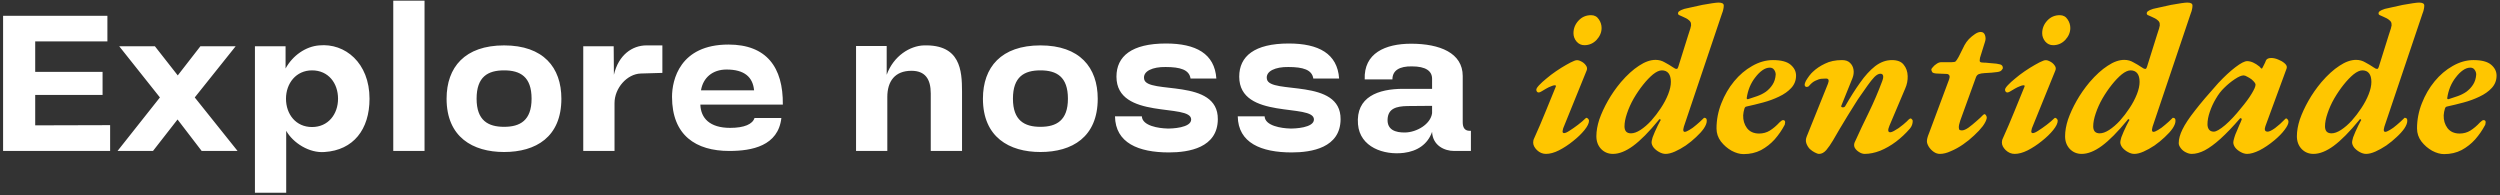
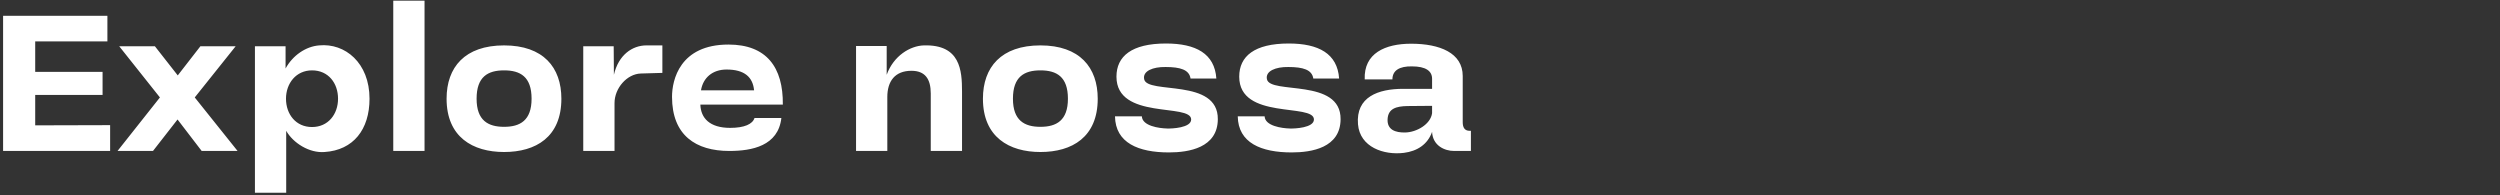
<svg xmlns="http://www.w3.org/2000/svg" width="679" height="53" viewBox="0 0 679 53" fill="none">
  <rect x="0" y="0" width="679" height="53" fill="#333333" stroke="none" />
  <path d="M29.91 41H0.84V4.292H29.169V11.246H9.561V19.511H27.858V25.781H9.561V34.046L29.91 33.989V41ZM41.552 41H31.919L43.433 26.465L32.375 12.557H42.065L48.278 20.48L54.434 12.557H64.01L52.895 26.465L64.523 41H54.776L48.221 32.45L41.552 41ZM77.732 52.343H69.239V12.557H77.561V18.599C79.499 15.065 83.033 12.614 86.681 12.329C93.692 11.645 100.361 17.06 100.361 26.807C100.361 35.186 95.972 40.772 88.163 41.285C84.002 41.627 79.613 38.834 77.732 35.528V52.343ZM84.743 34.502C89.132 34.502 91.811 31.025 91.811 26.807C91.811 22.589 89.189 19.112 84.743 19.112C80.411 19.112 77.675 22.646 77.675 26.807C77.675 31.025 80.354 34.502 84.743 34.502ZM115.304 41H106.811V0.188H115.304V41ZM121.292 26.807C121.292 18.257 126.251 12.329 136.91 12.329C147.569 12.329 152.471 18.314 152.471 26.807C152.471 37.238 145.517 41.285 136.91 41.285C128.417 41.285 121.292 37.238 121.292 26.807ZM136.91 34.445C141.242 34.445 144.377 32.735 144.377 26.807C144.377 20.822 141.299 19.112 136.91 19.112C132.521 19.112 129.443 20.822 129.443 26.807C129.443 32.735 132.578 34.445 136.91 34.445ZM158.412 41V12.557H166.677L166.734 20.309C167.988 14.894 171.75 12.329 175.569 12.329H179.901V19.796L174.03 19.967C170.325 20.081 166.905 23.9 166.905 28.004V41H158.412ZM204.923 32.051H212.219C211.364 39.632 204.239 41 198.083 41C189.02 41 182.522 36.782 182.522 26.294C182.522 21.734 184.631 12.101 197.855 12.101C208.172 12.101 212.732 18.257 212.618 28.403H190.217C190.331 32.051 192.725 34.73 198.311 34.73C202.187 34.73 204.41 33.704 204.923 32.051ZM190.388 24.527H204.809C204.467 20.936 202.187 18.884 197.342 18.884C193.523 18.884 190.958 21.107 190.388 24.527ZM240.995 41H232.502V12.5H240.824V20.309C242.705 15.122 247.208 12.443 250.913 12.329C260.831 12.044 261.287 19.112 261.287 24.869V41H252.794V25.382C252.794 21.449 251.255 19.226 247.55 19.226C243.104 19.226 240.995 22.019 240.995 26.351V41ZM266.964 26.807C266.964 18.257 271.923 12.329 282.582 12.329C293.241 12.329 298.143 18.314 298.143 26.807C298.143 37.238 291.189 41.285 282.582 41.285C274.089 41.285 266.964 37.238 266.964 26.807ZM282.582 34.445C286.914 34.445 290.049 32.735 290.049 26.807C290.049 20.822 286.971 19.112 282.582 19.112C278.193 19.112 275.115 20.822 275.115 26.807C275.115 32.735 278.25 34.445 282.582 34.445ZM330.362 21.335H323.351C323.009 18.941 320.558 18.2 316.568 18.2C313.148 18.143 310.298 19.283 310.754 21.506C311.552 25.724 330.875 21.107 330.761 32.393C330.704 40.145 322.895 41.399 317.48 41.399C309.215 41.399 302.945 38.834 302.831 31.595H310.127C310.241 34.217 314.801 34.844 316.967 34.901C318.278 34.958 323.522 34.73 323.522 32.45C323.522 27.947 303.23 32.678 303.23 20.822C303.23 15.293 307.334 11.816 316.682 11.816C324.776 11.816 329.906 14.552 330.362 21.335ZM363.705 21.335H356.694C356.352 18.941 353.901 18.2 349.911 18.2C346.491 18.143 343.641 19.283 344.097 21.506C344.895 25.724 364.218 21.107 364.104 32.393C364.047 40.145 356.238 41.399 350.823 41.399C342.558 41.399 336.288 38.834 336.174 31.595H343.47C343.584 34.217 348.144 34.844 350.31 34.901C351.621 34.958 356.865 34.73 356.865 32.45C356.865 27.947 336.573 32.678 336.573 20.822C336.573 15.293 340.677 11.816 350.025 11.816C358.119 11.816 363.249 14.552 363.705 21.335ZM394.938 41C392.373 41 389.124 39.575 388.953 35.813C387.756 39.233 384.906 41.057 381.315 41.513C375.843 42.197 369.345 39.974 368.832 33.761C368.205 26.294 374.361 24.128 381.087 24.128H388.953V21.392C388.953 19.283 387.243 18.029 383.481 18.029C380.118 17.972 378.18 19.112 378.18 21.563H370.656C370.371 14.438 376.242 11.873 383.253 11.873C391.062 11.873 397.275 14.381 397.275 20.651V33.191C397.275 34.616 397.788 35.528 399.156 35.528H399.498V41H394.938ZM376.869 32.336C376.698 35.243 378.978 36.041 381.657 35.984C384.735 35.927 388.554 33.761 388.953 30.74V28.745L382.284 28.802C379.206 28.859 377.04 29.486 376.869 32.336Z" fill="white" />
-   <path d="M419.887 41.798C418.975 41.798 418.158 41.456 417.436 40.772C416.752 40.088 416.41 39.404 416.41 38.72C416.41 38.53 416.429 38.34 416.467 38.15C416.505 37.96 416.581 37.751 416.695 37.523C417.797 35.091 418.823 32.697 419.773 30.341C420.723 27.947 421.654 25.667 422.566 23.501C422.642 23.273 422.547 23.159 422.281 23.159C422.015 23.159 421.673 23.254 421.255 23.444C420.837 23.596 420.4 23.805 419.944 24.071C419.526 24.337 419.108 24.584 418.69 24.812C418.196 25.116 417.835 25.192 417.607 25.04C417.379 24.888 417.265 24.66 417.265 24.356C417.265 24.09 417.512 23.691 418.006 23.159C418.538 22.589 419.203 21.981 420.001 21.335C420.799 20.651 421.673 19.986 422.623 19.34C423.573 18.694 424.485 18.124 425.359 17.63C426.271 17.098 427.031 16.718 427.639 16.49C428.171 16.262 428.722 16.3 429.292 16.604C429.9 16.87 430.375 17.25 430.717 17.744C431.059 18.2 431.135 18.656 430.945 19.112L424.561 34.844C424.523 34.996 424.485 35.167 424.447 35.357C424.409 35.509 424.39 35.623 424.39 35.699C424.39 35.851 424.428 35.965 424.504 36.041C424.618 36.117 424.713 36.155 424.789 36.155C425.131 36.155 425.644 35.927 426.328 35.471C427.05 35.015 427.81 34.483 428.608 33.875C429.406 33.267 430.071 32.697 430.603 32.165C430.717 32.051 430.793 31.994 430.831 31.994C431.021 31.994 431.192 32.089 431.344 32.279C431.496 32.431 431.572 32.602 431.572 32.792C431.572 33.476 431.154 34.331 430.318 35.357C429.52 36.345 428.494 37.333 427.24 38.321C426.024 39.309 424.751 40.145 423.421 40.829C422.129 41.475 420.951 41.798 419.887 41.798ZM430.318 12.272C429.482 12.272 428.779 11.949 428.209 11.303C427.639 10.619 427.354 9.859 427.354 9.023C427.354 7.731 427.81 6.591 428.722 5.603C429.634 4.615 430.774 4.121 432.142 4.121C433.054 4.121 433.757 4.501 434.251 5.261C434.745 5.983 434.992 6.762 434.992 7.598C434.992 8.776 434.536 9.859 433.624 10.847C432.712 11.797 431.61 12.272 430.318 12.272ZM438.077 41.798C436.785 41.798 435.702 41.342 434.828 40.43C433.992 39.518 433.574 38.378 433.574 37.01C433.574 35.604 433.84 34.084 434.372 32.45C434.942 30.816 435.721 29.125 436.709 27.377C437.697 25.629 438.875 23.938 440.243 22.304C441.915 20.366 443.549 18.884 445.145 17.858C446.741 16.794 448.242 16.262 449.648 16.262C450.56 16.262 451.396 16.49 452.156 16.946C452.954 17.364 453.714 17.82 454.436 18.314C454.702 18.466 454.892 18.58 455.006 18.656C455.158 18.694 455.291 18.713 455.405 18.713C455.557 18.713 455.69 18.542 455.804 18.2L458.483 9.65C458.787 8.738 458.996 8.092 459.11 7.712C459.224 7.294 459.281 7.047 459.281 6.971C459.319 6.857 459.319 6.8 459.281 6.8C459.281 6.762 459.281 6.667 459.281 6.515C459.281 6.135 459.091 5.793 458.711 5.489C458.331 5.147 457.761 4.824 457.001 4.52C456.507 4.33 456.165 4.178 455.975 4.064C455.823 3.95 455.747 3.817 455.747 3.665C455.747 3.399 455.861 3.19 456.089 3.038C456.317 2.848 456.773 2.639 457.457 2.411C457.913 2.297 458.597 2.145 459.509 1.955C460.421 1.727 461.371 1.518 462.359 1.328C463.385 1.138 464.297 0.986 465.095 0.872C465.893 0.758 466.444 0.701 466.748 0.701C467.698 0.701 468.173 0.967 468.173 1.499C468.173 1.841 468.135 2.164 468.059 2.468C468.021 2.772 467.888 3.209 467.66 3.779L457.343 34.388C457.305 34.578 457.267 34.749 457.229 34.901C457.191 35.015 457.172 35.129 457.172 35.243C457.172 35.623 457.305 35.813 457.571 35.813C457.837 35.813 458.255 35.642 458.825 35.3C459.433 34.958 460.06 34.502 460.706 33.932C461.39 33.362 462.017 32.792 462.587 32.222C462.701 32.108 462.758 32.051 462.758 32.051C462.758 32.013 462.796 31.994 462.872 31.994C463.366 31.994 463.594 32.279 463.556 32.849C463.556 33.419 463.29 34.103 462.758 34.901C462.226 35.661 461.523 36.44 460.649 37.238C459.813 38.036 458.882 38.796 457.856 39.518C456.83 40.202 455.842 40.753 454.892 41.171C453.942 41.589 453.106 41.798 452.384 41.798C451.814 41.798 451.225 41.627 450.617 41.285C450.047 40.981 449.553 40.582 449.135 40.088C448.755 39.594 448.565 39.1 448.565 38.606C448.565 38.416 448.66 37.979 448.85 37.295C449.04 36.877 449.249 36.364 449.477 35.756C449.743 35.148 450.009 34.578 450.275 34.046C450.541 33.514 450.75 33.115 450.902 32.849C451.054 32.583 451.073 32.602 450.959 32.906C451.073 32.64 451.054 32.469 450.902 32.393C450.75 32.317 450.598 32.412 450.446 32.678C447.862 35.832 445.563 38.15 443.549 39.632C441.573 41.076 439.749 41.798 438.077 41.798ZM442.979 36.212C443.739 36.212 444.594 35.908 445.544 35.3C446.532 34.654 447.501 33.818 448.451 32.792C449.401 31.728 450.275 30.588 451.073 29.372C451.909 28.118 452.574 26.864 453.068 25.61C453.562 24.356 453.809 23.235 453.809 22.247C453.809 21.221 453.6 20.442 453.182 19.91C452.764 19.378 452.156 19.112 451.358 19.112C450.674 19.112 449.876 19.473 448.964 20.195C448.09 20.917 447.197 21.848 446.285 22.988C445.373 24.128 444.518 25.382 443.72 26.75C442.96 28.08 442.352 29.429 441.896 30.797C441.44 32.127 441.212 33.305 441.212 34.331C441.212 34.939 441.364 35.414 441.668 35.756C441.972 36.06 442.409 36.212 442.979 36.212ZM473.559 41.855C472.533 41.855 471.45 41.551 470.31 40.943C469.17 40.297 468.201 39.461 467.403 38.435C466.605 37.371 466.206 36.193 466.206 34.901C466.206 32.545 466.643 30.265 467.517 28.061C468.391 25.819 469.55 23.824 470.994 22.076C472.438 20.328 474.072 18.941 475.896 17.915C477.758 16.851 479.639 16.319 481.539 16.319C483.743 16.319 485.339 16.737 486.327 17.573C487.315 18.409 487.809 19.397 487.809 20.537C487.809 21.829 487.372 22.95 486.498 23.9C485.662 24.812 484.56 25.591 483.192 26.237C481.862 26.883 480.418 27.415 478.86 27.833C477.302 28.251 475.82 28.612 474.414 28.916C474.224 28.954 474.091 29.011 474.015 29.087C473.939 29.163 473.863 29.296 473.787 29.486C473.711 29.752 473.635 30.056 473.559 30.398C473.521 30.702 473.483 31.006 473.445 31.31C473.407 32.64 473.749 33.799 474.471 34.787C475.231 35.775 476.333 36.269 477.777 36.269C478.841 36.269 479.81 36.003 480.684 35.471C481.596 34.901 482.47 34.16 483.306 33.248C483.724 32.83 484.047 32.621 484.275 32.621C484.655 32.621 484.845 32.811 484.845 33.191C484.845 33.305 484.826 33.438 484.788 33.59C484.788 33.742 484.75 33.875 484.674 33.989C483.952 35.357 483.059 36.649 481.995 37.865C480.931 39.043 479.696 40.012 478.29 40.772C476.884 41.494 475.307 41.855 473.559 41.855ZM474.813 26.921C475.573 26.693 476.371 26.427 477.207 26.123C478.081 25.819 478.879 25.42 479.601 24.926C480.323 24.394 480.931 23.748 481.425 22.988C481.919 22.228 482.204 21.316 482.28 20.252C482.28 19.796 482.147 19.378 481.881 18.998C481.615 18.58 481.216 18.371 480.684 18.371C480 18.371 479.316 18.618 478.632 19.112C477.986 19.568 477.359 20.195 476.751 20.993C476.143 21.753 475.63 22.627 475.212 23.615C474.832 24.565 474.566 25.553 474.414 26.579C474.376 26.883 474.509 26.997 474.813 26.921ZM494.072 41.798C493.768 41.798 493.369 41.665 492.875 41.399C492.419 41.171 491.963 40.848 491.507 40.43C491.089 39.974 490.785 39.461 490.595 38.891C490.405 38.321 490.443 37.713 490.709 37.067L496.466 22.76C496.846 21.81 496.675 21.335 495.953 21.335C495.687 21.335 495.288 21.354 494.756 21.392C494.262 21.43 493.711 21.601 493.103 21.905C492.495 22.171 491.906 22.646 491.336 23.33C491.184 23.52 490.956 23.615 490.652 23.615C490.348 23.577 490.177 23.387 490.139 23.045C490.139 22.779 490.253 22.418 490.481 21.962C490.747 21.506 491.051 21.05 491.393 20.594C491.773 20.1 492.096 19.739 492.362 19.511C493.274 18.637 494.376 17.896 495.668 17.288C496.96 16.642 498.499 16.319 500.285 16.319C501.235 16.319 501.957 16.566 502.451 17.06C502.983 17.554 503.306 18.181 503.42 18.941C503.534 19.663 503.439 20.423 503.135 21.221L500.114 28.688C500 28.954 500.095 29.106 500.399 29.144C500.741 29.182 500.988 29.087 501.14 28.859C502.508 26.465 503.857 24.337 505.187 22.475C506.517 20.575 507.885 19.074 509.291 17.972C510.735 16.87 512.255 16.319 513.851 16.319C515.333 16.319 516.397 16.737 517.043 17.573C517.727 18.409 518.088 19.435 518.126 20.651C518.164 21.829 517.936 22.969 517.442 24.071L513.167 34.16C512.673 35.338 512.749 35.927 513.395 35.927C513.623 35.927 513.946 35.813 514.364 35.585C514.782 35.357 515.219 35.091 515.675 34.787C516.131 34.445 516.549 34.122 516.929 33.818C517.347 33.476 517.651 33.21 517.841 33.02C518.031 32.83 518.221 32.64 518.411 32.45C518.639 32.26 518.81 32.165 518.924 32.165C519.038 32.165 519.152 32.241 519.266 32.393C519.418 32.507 519.494 32.659 519.494 32.849C519.494 33.609 519.247 34.293 518.753 34.901C517.613 36.231 516.34 37.428 514.934 38.492C513.566 39.518 512.141 40.335 510.659 40.943C509.177 41.513 507.771 41.798 506.441 41.798C505.947 41.798 505.434 41.627 504.902 41.285C504.408 40.981 504.028 40.601 503.762 40.145C503.534 39.689 503.515 39.214 503.705 38.72C504.959 35.946 506.251 33.21 507.581 30.512C508.911 27.776 510.108 24.983 511.172 22.133C511.438 21.449 511.533 20.936 511.457 20.594C511.381 20.214 511.134 20.024 510.716 20.024C510.222 20.024 509.671 20.328 509.063 20.936C508.493 21.544 507.885 22.304 507.239 23.216C506.593 24.128 505.928 25.078 505.244 26.066C504.902 26.522 504.427 27.244 503.819 28.232C503.211 29.182 502.546 30.246 501.824 31.424C501.102 32.602 500.38 33.799 499.658 35.015C498.974 36.193 498.366 37.238 497.834 38.15C497.226 39.176 496.618 40.05 496.01 40.772C495.402 41.456 494.756 41.798 494.072 41.798ZM526.884 41.798C526.276 41.798 525.706 41.608 525.174 41.228C524.642 40.848 524.205 40.392 523.863 39.86C523.521 39.29 523.35 38.796 523.35 38.378C523.35 38.112 523.388 37.827 523.464 37.523C523.54 37.181 523.711 36.687 523.977 36.041L529.335 21.677C529.563 21.031 529.582 20.613 529.392 20.423C529.24 20.195 529.012 20.081 528.708 20.081L525.972 19.967C525.326 19.929 524.927 19.796 524.775 19.568C524.623 19.302 524.547 19.055 524.547 18.827C524.547 18.751 524.68 18.561 524.946 18.257C525.212 17.915 525.554 17.611 525.972 17.345C526.39 17.041 526.827 16.889 527.283 16.889H530.076C530.646 16.889 531.007 16.813 531.159 16.661C531.349 16.471 531.615 16.072 531.957 15.464L533.553 12.272C533.857 11.702 534.256 11.151 534.75 10.619C535.282 10.087 535.833 9.631 536.403 9.251C536.973 8.871 537.486 8.681 537.942 8.681C538.55 8.681 538.949 8.985 539.139 9.593C539.329 10.163 539.329 10.733 539.139 11.303L537.771 15.692C537.657 16.262 537.657 16.623 537.771 16.775C537.923 16.927 538.208 17.003 538.626 17.003C539.12 17.003 539.671 17.041 540.279 17.117C540.887 17.155 541.533 17.212 542.217 17.288C543.053 17.402 543.547 17.554 543.699 17.744C543.889 17.934 543.984 18.181 543.984 18.485C543.984 18.599 543.87 18.789 543.642 19.055C543.452 19.321 543.053 19.492 542.445 19.568C541.951 19.606 541.438 19.663 540.906 19.739C540.374 19.777 539.747 19.815 539.025 19.853C538.341 19.891 537.809 19.986 537.429 20.138C537.087 20.29 536.84 20.556 536.688 20.936L532.413 32.735C532.147 33.533 532.014 34.141 532.014 34.559C532.014 34.939 532.09 35.186 532.242 35.3C532.432 35.376 532.641 35.414 532.869 35.414C533.325 35.414 533.914 35.167 534.636 34.673C535.358 34.141 536.08 33.552 536.802 32.906C537.562 32.26 538.17 31.69 538.626 31.196C538.74 31.12 538.835 31.063 538.911 31.025C539.025 30.987 539.082 30.987 539.082 31.025C539.272 31.101 539.405 31.253 539.481 31.481C539.595 31.671 539.633 31.88 539.595 32.108C539.481 32.716 539.12 33.438 538.512 34.274C537.904 35.072 537.125 35.908 536.175 36.782C535.263 37.656 534.256 38.473 533.154 39.233C532.052 39.993 530.95 40.601 529.848 41.057C528.784 41.551 527.796 41.798 526.884 41.798ZM547.191 41.798C546.279 41.798 545.462 41.456 544.74 40.772C544.056 40.088 543.714 39.404 543.714 38.72C543.714 38.53 543.733 38.34 543.771 38.15C543.809 37.96 543.885 37.751 543.999 37.523C545.101 35.091 546.127 32.697 547.077 30.341C548.027 27.947 548.958 25.667 549.87 23.501C549.946 23.273 549.851 23.159 549.585 23.159C549.319 23.159 548.977 23.254 548.559 23.444C548.141 23.596 547.704 23.805 547.248 24.071C546.83 24.337 546.412 24.584 545.994 24.812C545.5 25.116 545.139 25.192 544.911 25.04C544.683 24.888 544.569 24.66 544.569 24.356C544.569 24.09 544.816 23.691 545.31 23.159C545.842 22.589 546.507 21.981 547.305 21.335C548.103 20.651 548.977 19.986 549.927 19.34C550.877 18.694 551.789 18.124 552.663 17.63C553.575 17.098 554.335 16.718 554.943 16.49C555.475 16.262 556.026 16.3 556.596 16.604C557.204 16.87 557.679 17.25 558.021 17.744C558.363 18.2 558.439 18.656 558.249 19.112L551.865 34.844C551.827 34.996 551.789 35.167 551.751 35.357C551.713 35.509 551.694 35.623 551.694 35.699C551.694 35.851 551.732 35.965 551.808 36.041C551.922 36.117 552.017 36.155 552.093 36.155C552.435 36.155 552.948 35.927 553.632 35.471C554.354 35.015 555.114 34.483 555.912 33.875C556.71 33.267 557.375 32.697 557.907 32.165C558.021 32.051 558.097 31.994 558.135 31.994C558.325 31.994 558.496 32.089 558.648 32.279C558.8 32.431 558.876 32.602 558.876 32.792C558.876 33.476 558.458 34.331 557.622 35.357C556.824 36.345 555.798 37.333 554.544 38.321C553.328 39.309 552.055 40.145 550.725 40.829C549.433 41.475 548.255 41.798 547.191 41.798ZM557.622 12.272C556.786 12.272 556.083 11.949 555.513 11.303C554.943 10.619 554.658 9.859 554.658 9.023C554.658 7.731 555.114 6.591 556.026 5.603C556.938 4.615 558.078 4.121 559.446 4.121C560.358 4.121 561.061 4.501 561.555 5.261C562.049 5.983 562.296 6.762 562.296 7.598C562.296 8.776 561.84 9.859 560.928 10.847C560.016 11.797 558.914 12.272 557.622 12.272ZM565.381 41.798C564.089 41.798 563.006 41.342 562.132 40.43C561.296 39.518 560.878 38.378 560.878 37.01C560.878 35.604 561.144 34.084 561.676 32.45C562.246 30.816 563.025 29.125 564.013 27.377C565.001 25.629 566.179 23.938 567.547 22.304C569.219 20.366 570.853 18.884 572.449 17.858C574.045 16.794 575.546 16.262 576.952 16.262C577.864 16.262 578.7 16.49 579.46 16.946C580.258 17.364 581.018 17.82 581.74 18.314C582.006 18.466 582.196 18.58 582.31 18.656C582.462 18.694 582.595 18.713 582.709 18.713C582.861 18.713 582.994 18.542 583.108 18.2L585.787 9.65C586.091 8.738 586.3 8.092 586.414 7.712C586.528 7.294 586.585 7.047 586.585 6.971C586.623 6.857 586.623 6.8 586.585 6.8C586.585 6.762 586.585 6.667 586.585 6.515C586.585 6.135 586.395 5.793 586.015 5.489C585.635 5.147 585.065 4.824 584.305 4.52C583.811 4.33 583.469 4.178 583.279 4.064C583.127 3.95 583.051 3.817 583.051 3.665C583.051 3.399 583.165 3.19 583.393 3.038C583.621 2.848 584.077 2.639 584.761 2.411C585.217 2.297 585.901 2.145 586.813 1.955C587.725 1.727 588.675 1.518 589.663 1.328C590.689 1.138 591.601 0.986 592.399 0.872C593.197 0.758 593.748 0.701 594.052 0.701C595.002 0.701 595.477 0.967 595.477 1.499C595.477 1.841 595.439 2.164 595.363 2.468C595.325 2.772 595.192 3.209 594.964 3.779L584.647 34.388C584.609 34.578 584.571 34.749 584.533 34.901C584.495 35.015 584.476 35.129 584.476 35.243C584.476 35.623 584.609 35.813 584.875 35.813C585.141 35.813 585.559 35.642 586.129 35.3C586.737 34.958 587.364 34.502 588.01 33.932C588.694 33.362 589.321 32.792 589.891 32.222C590.005 32.108 590.062 32.051 590.062 32.051C590.062 32.013 590.1 31.994 590.176 31.994C590.67 31.994 590.898 32.279 590.86 32.849C590.86 33.419 590.594 34.103 590.062 34.901C589.53 35.661 588.827 36.44 587.953 37.238C587.117 38.036 586.186 38.796 585.16 39.518C584.134 40.202 583.146 40.753 582.196 41.171C581.246 41.589 580.41 41.798 579.688 41.798C579.118 41.798 578.529 41.627 577.921 41.285C577.351 40.981 576.857 40.582 576.439 40.088C576.059 39.594 575.869 39.1 575.869 38.606C575.869 38.416 575.964 37.979 576.154 37.295C576.344 36.877 576.553 36.364 576.781 35.756C577.047 35.148 577.313 34.578 577.579 34.046C577.845 33.514 578.054 33.115 578.206 32.849C578.358 32.583 578.377 32.602 578.263 32.906C578.377 32.64 578.358 32.469 578.206 32.393C578.054 32.317 577.902 32.412 577.75 32.678C575.166 35.832 572.867 38.15 570.853 39.632C568.877 41.076 567.053 41.798 565.381 41.798ZM570.283 36.212C571.043 36.212 571.898 35.908 572.848 35.3C573.836 34.654 574.805 33.818 575.755 32.792C576.705 31.728 577.579 30.588 578.377 29.372C579.213 28.118 579.878 26.864 580.372 25.61C580.866 24.356 581.113 23.235 581.113 22.247C581.113 21.221 580.904 20.442 580.486 19.91C580.068 19.378 579.46 19.112 578.662 19.112C577.978 19.112 577.18 19.473 576.268 20.195C575.394 20.917 574.501 21.848 573.589 22.988C572.677 24.128 571.822 25.382 571.024 26.75C570.264 28.08 569.656 29.429 569.2 30.797C568.744 32.127 568.516 33.305 568.516 34.331C568.516 34.939 568.668 35.414 568.972 35.756C569.276 36.06 569.713 36.212 570.283 36.212ZM595.276 41.798C594.744 41.798 594.193 41.646 593.623 41.342C593.091 41.076 592.654 40.715 592.312 40.259C591.932 39.765 591.742 39.309 591.742 38.891C591.742 37.751 592.084 36.497 592.768 35.129C593.452 33.723 594.573 32.032 596.131 30.056C597.689 28.042 599.798 25.553 602.458 22.589C604.13 20.803 605.688 19.359 607.132 18.257C608.576 17.155 609.64 16.604 610.324 16.604C611.35 16.604 612.471 17.098 613.687 18.086C613.953 18.39 614.105 18.561 614.143 18.599C614.181 18.599 614.219 18.599 614.257 18.599C614.333 18.599 614.371 18.599 614.371 18.599C614.409 18.561 614.485 18.428 614.599 18.2C614.865 17.668 615.055 17.288 615.169 17.06C615.283 16.794 615.378 16.566 615.454 16.376C615.682 15.958 616.157 15.749 616.879 15.749C617.449 15.749 618.057 15.882 618.703 16.148C619.387 16.414 619.957 16.737 620.413 17.117C620.869 17.497 621.097 17.858 621.097 18.2C621.097 18.428 621.059 18.618 620.983 18.77L615.283 34.274C614.941 35.262 615.15 35.756 615.91 35.756C616.328 35.756 616.993 35.433 617.905 34.787C618.817 34.103 619.729 33.286 620.641 32.336C620.717 32.26 620.755 32.222 620.755 32.222C620.793 32.184 620.85 32.165 620.926 32.165C621.078 32.165 621.211 32.26 621.325 32.45C621.477 32.602 621.553 32.811 621.553 33.077C621.553 33.609 621.192 34.35 620.47 35.3C619.786 36.212 618.874 37.143 617.734 38.093C616.366 39.233 615.017 40.145 613.687 40.829C612.357 41.475 611.236 41.798 610.324 41.798C609.754 41.798 609.165 41.627 608.557 41.285C607.987 40.981 607.512 40.601 607.132 40.145C606.752 39.651 606.562 39.157 606.562 38.663C606.562 38.435 606.657 37.998 606.847 37.352C606.885 37.162 606.98 36.877 607.132 36.497C607.284 36.117 607.455 35.718 607.645 35.3C607.835 34.844 608.025 34.388 608.215 33.932C608.443 33.476 608.633 33.039 608.785 32.621C608.899 32.393 608.88 32.241 608.728 32.165C608.614 32.051 608.5 32.051 608.386 32.165C606.448 34.407 604.681 36.25 603.085 37.694C601.527 39.1 600.102 40.145 598.81 40.829C597.556 41.475 596.378 41.798 595.276 41.798ZM601.261 35.756C601.907 35.756 602.933 35.167 604.339 33.989C605.745 32.773 607.17 31.253 608.614 29.429C609.868 27.947 610.837 26.636 611.521 25.496C612.243 24.318 612.604 23.482 612.604 22.988C612.604 22.646 612.224 22.152 611.464 21.506C611.084 21.24 610.704 21.012 610.324 20.822C609.944 20.594 609.621 20.48 609.355 20.48C608.785 20.48 607.987 20.822 606.961 21.506C605.935 22.19 604.966 22.988 604.054 23.9C603.256 24.66 602.515 25.629 601.831 26.807C601.147 27.947 600.596 29.144 600.178 30.398C599.76 31.614 599.551 32.735 599.551 33.761C599.551 34.369 599.703 34.863 600.007 35.243C600.311 35.585 600.729 35.756 601.261 35.756ZM628.337 41.798C627.045 41.798 625.962 41.342 625.088 40.43C624.252 39.518 623.834 38.378 623.834 37.01C623.834 35.604 624.1 34.084 624.632 32.45C625.202 30.816 625.981 29.125 626.969 27.377C627.957 25.629 629.135 23.938 630.503 22.304C632.175 20.366 633.809 18.884 635.405 17.858C637.001 16.794 638.502 16.262 639.908 16.262C640.82 16.262 641.656 16.49 642.416 16.946C643.214 17.364 643.974 17.82 644.696 18.314C644.962 18.466 645.152 18.58 645.266 18.656C645.418 18.694 645.551 18.713 645.665 18.713C645.817 18.713 645.95 18.542 646.064 18.2L648.743 9.65C649.047 8.738 649.256 8.092 649.37 7.712C649.484 7.294 649.541 7.047 649.541 6.971C649.579 6.857 649.579 6.8 649.541 6.8C649.541 6.762 649.541 6.667 649.541 6.515C649.541 6.135 649.351 5.793 648.971 5.489C648.591 5.147 648.021 4.824 647.261 4.52C646.767 4.33 646.425 4.178 646.235 4.064C646.083 3.95 646.007 3.817 646.007 3.665C646.007 3.399 646.121 3.19 646.349 3.038C646.577 2.848 647.033 2.639 647.717 2.411C648.173 2.297 648.857 2.145 649.769 1.955C650.681 1.727 651.631 1.518 652.619 1.328C653.645 1.138 654.557 0.986 655.355 0.872C656.153 0.758 656.704 0.701 657.008 0.701C657.958 0.701 658.433 0.967 658.433 1.499C658.433 1.841 658.395 2.164 658.319 2.468C658.281 2.772 658.148 3.209 657.92 3.779L647.603 34.388C647.565 34.578 647.527 34.749 647.489 34.901C647.451 35.015 647.432 35.129 647.432 35.243C647.432 35.623 647.565 35.813 647.831 35.813C648.097 35.813 648.515 35.642 649.085 35.3C649.693 34.958 650.32 34.502 650.966 33.932C651.65 33.362 652.277 32.792 652.847 32.222C652.961 32.108 653.018 32.051 653.018 32.051C653.018 32.013 653.056 31.994 653.132 31.994C653.626 31.994 653.854 32.279 653.816 32.849C653.816 33.419 653.55 34.103 653.018 34.901C652.486 35.661 651.783 36.44 650.909 37.238C650.073 38.036 649.142 38.796 648.116 39.518C647.09 40.202 646.102 40.753 645.152 41.171C644.202 41.589 643.366 41.798 642.644 41.798C642.074 41.798 641.485 41.627 640.877 41.285C640.307 40.981 639.813 40.582 639.395 40.088C639.015 39.594 638.825 39.1 638.825 38.606C638.825 38.416 638.92 37.979 639.11 37.295C639.3 36.877 639.509 36.364 639.737 35.756C640.003 35.148 640.269 34.578 640.535 34.046C640.801 33.514 641.01 33.115 641.162 32.849C641.314 32.583 641.333 32.602 641.219 32.906C641.333 32.64 641.314 32.469 641.162 32.393C641.01 32.317 640.858 32.412 640.706 32.678C638.122 35.832 635.823 38.15 633.809 39.632C631.833 41.076 630.009 41.798 628.337 41.798ZM633.239 36.212C633.999 36.212 634.854 35.908 635.804 35.3C636.792 34.654 637.761 33.818 638.711 32.792C639.661 31.728 640.535 30.588 641.333 29.372C642.169 28.118 642.834 26.864 643.328 25.61C643.822 24.356 644.069 23.235 644.069 22.247C644.069 21.221 643.86 20.442 643.442 19.91C643.024 19.378 642.416 19.112 641.618 19.112C640.934 19.112 640.136 19.473 639.224 20.195C638.35 20.917 637.457 21.848 636.545 22.988C635.633 24.128 634.778 25.382 633.98 26.75C633.22 28.08 632.612 29.429 632.156 30.797C631.7 32.127 631.472 33.305 631.472 34.331C631.472 34.939 631.624 35.414 631.928 35.756C632.232 36.06 632.669 36.212 633.239 36.212ZM663.818 41.855C662.792 41.855 661.709 41.551 660.569 40.943C659.429 40.297 658.46 39.461 657.662 38.435C656.864 37.371 656.465 36.193 656.465 34.901C656.465 32.545 656.902 30.265 657.776 28.061C658.65 25.819 659.809 23.824 661.253 22.076C662.697 20.328 664.331 18.941 666.155 17.915C668.017 16.851 669.898 16.319 671.798 16.319C674.002 16.319 675.598 16.737 676.586 17.573C677.574 18.409 678.068 19.397 678.068 20.537C678.068 21.829 677.631 22.95 676.757 23.9C675.921 24.812 674.819 25.591 673.451 26.237C672.121 26.883 670.677 27.415 669.119 27.833C667.561 28.251 666.079 28.612 664.673 28.916C664.483 28.954 664.35 29.011 664.274 29.087C664.198 29.163 664.122 29.296 664.046 29.486C663.97 29.752 663.894 30.056 663.818 30.398C663.78 30.702 663.742 31.006 663.704 31.31C663.666 32.64 664.008 33.799 664.73 34.787C665.49 35.775 666.592 36.269 668.036 36.269C669.1 36.269 670.069 36.003 670.943 35.471C671.855 34.901 672.729 34.16 673.565 33.248C673.983 32.83 674.306 32.621 674.534 32.621C674.914 32.621 675.104 32.811 675.104 33.191C675.104 33.305 675.085 33.438 675.047 33.59C675.047 33.742 675.009 33.875 674.933 33.989C674.211 35.357 673.318 36.649 672.254 37.865C671.19 39.043 669.955 40.012 668.549 40.772C667.143 41.494 665.566 41.855 663.818 41.855ZM665.072 26.921C665.832 26.693 666.63 26.427 667.466 26.123C668.34 25.819 669.138 25.42 669.86 24.926C670.582 24.394 671.19 23.748 671.684 22.988C672.178 22.228 672.463 21.316 672.539 20.252C672.539 19.796 672.406 19.378 672.14 18.998C671.874 18.58 671.475 18.371 670.943 18.371C670.259 18.371 669.575 18.618 668.891 19.112C668.245 19.568 667.618 20.195 667.01 20.993C666.402 21.753 665.889 22.627 665.471 23.615C665.091 24.565 664.825 25.553 664.673 26.579C664.635 26.883 664.768 26.997 665.072 26.921Z" fill="#FFC600" />
</svg>